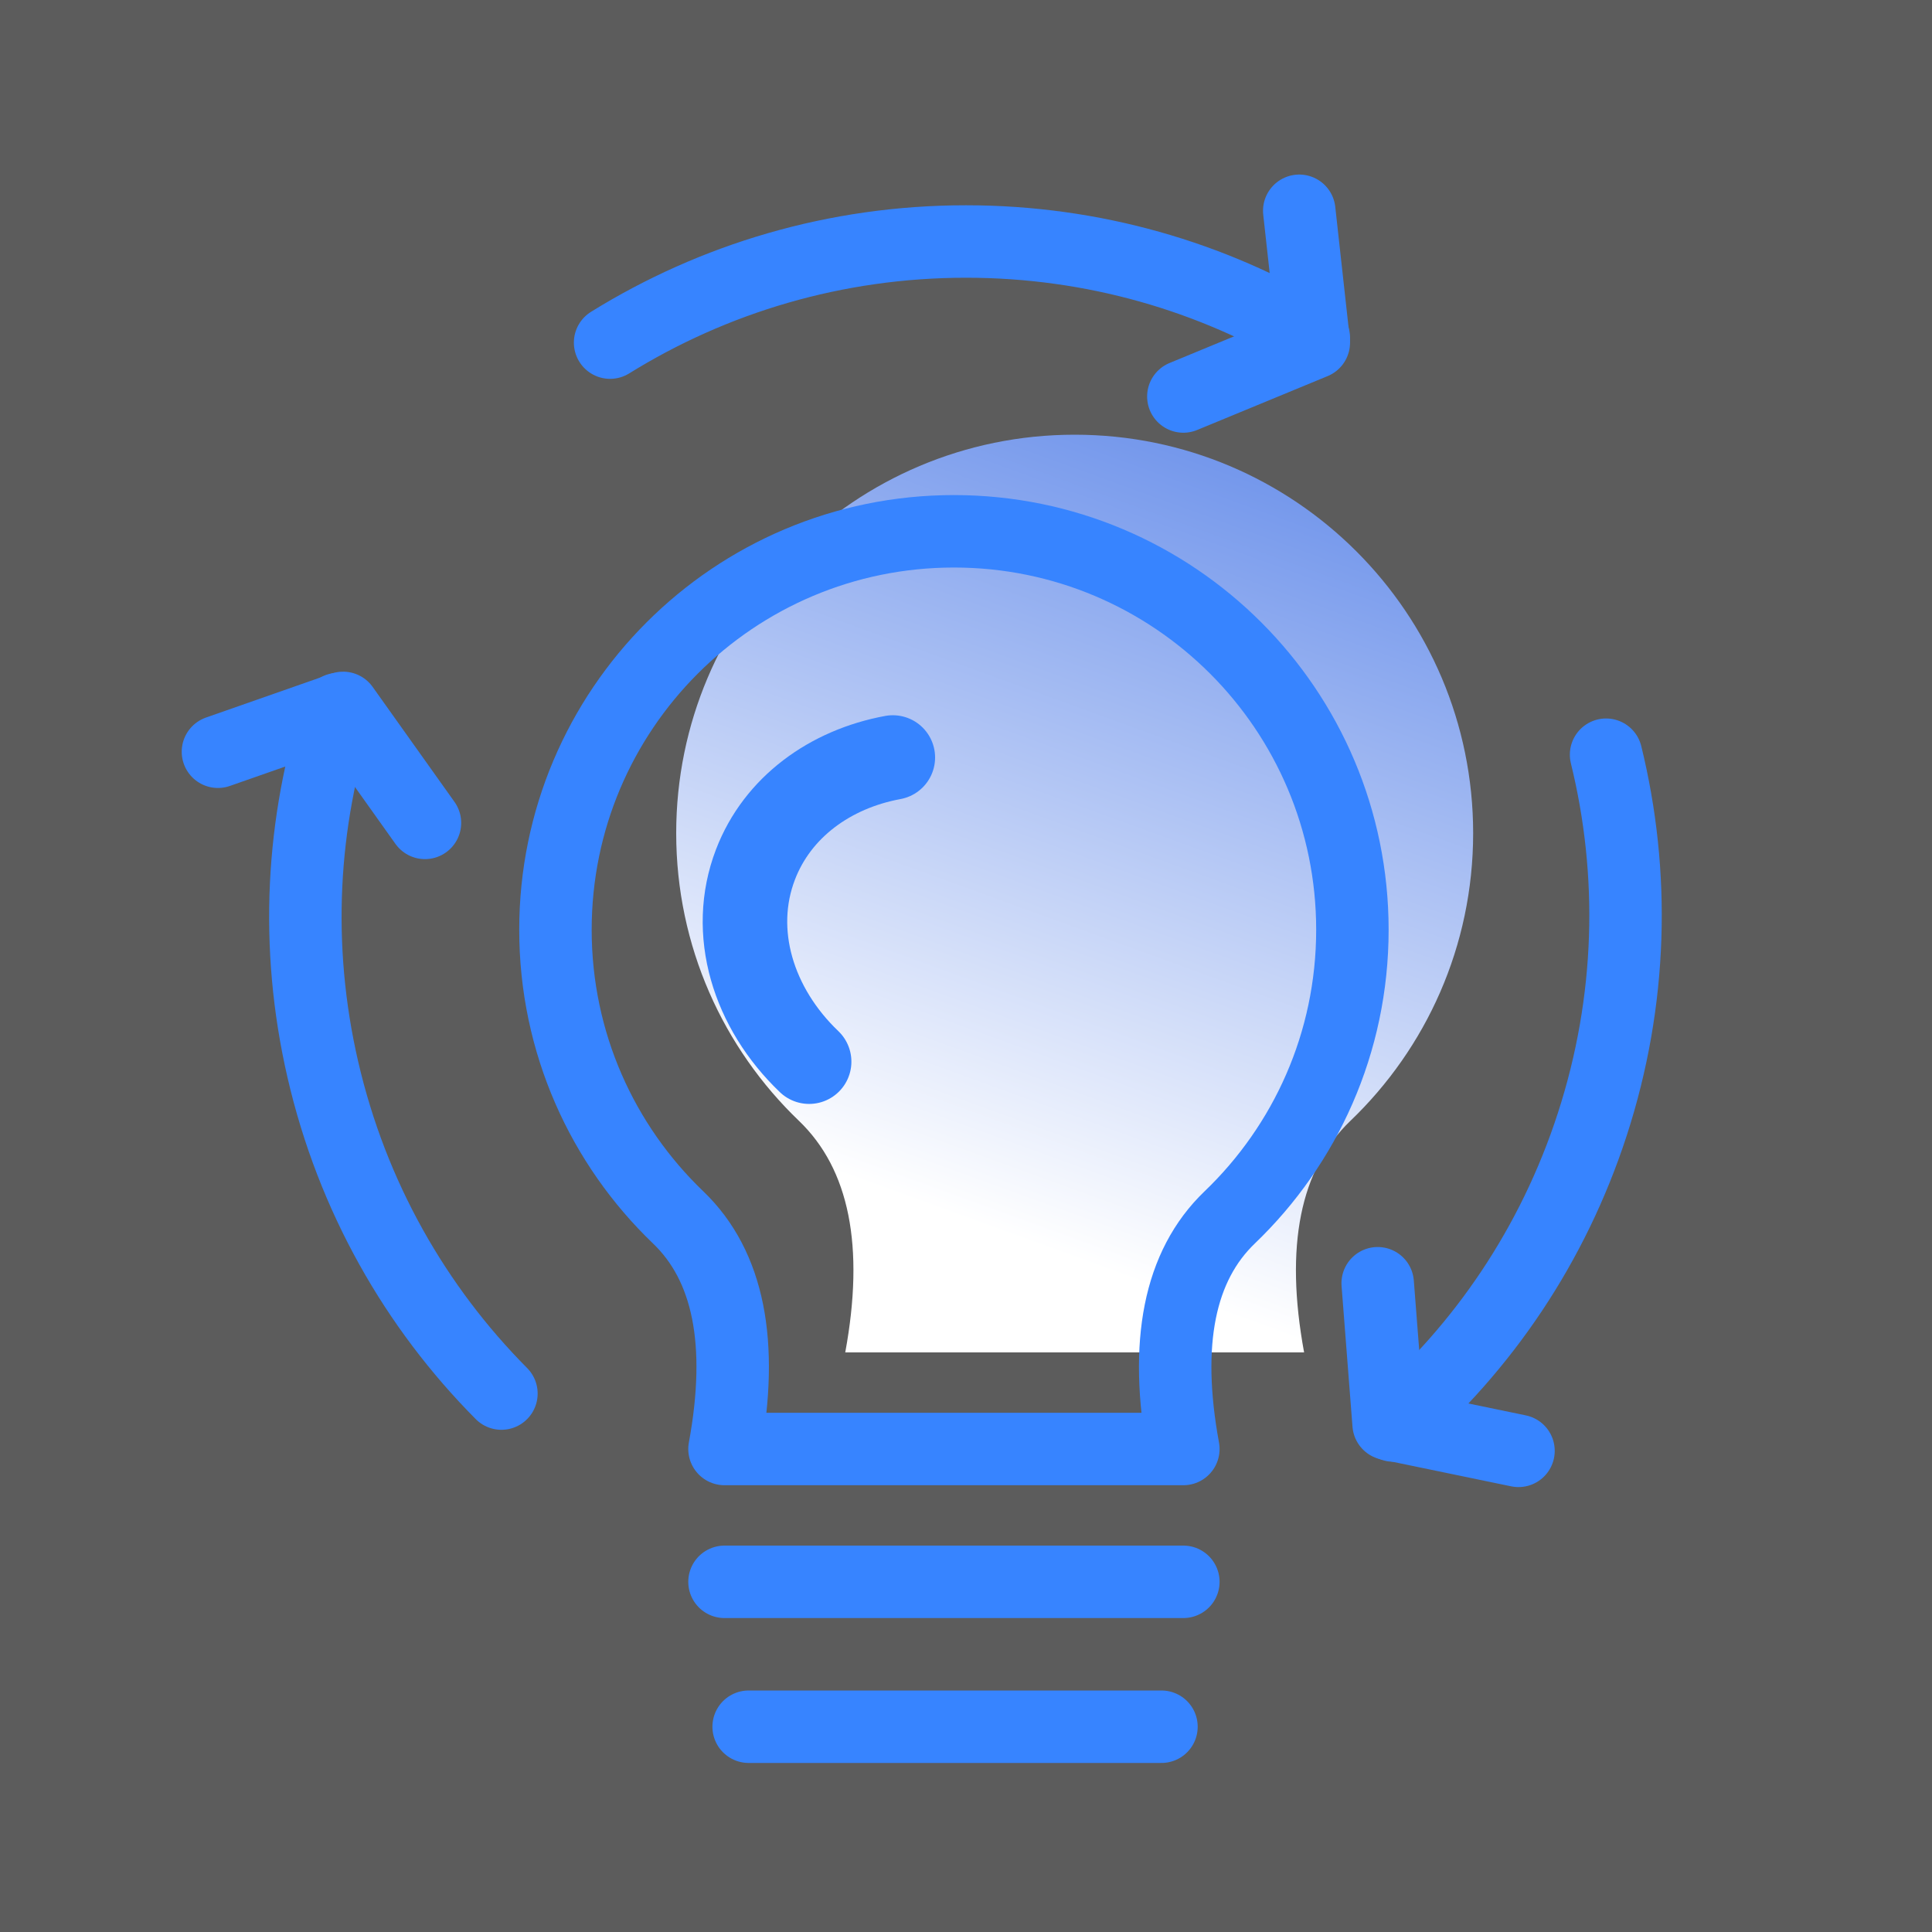
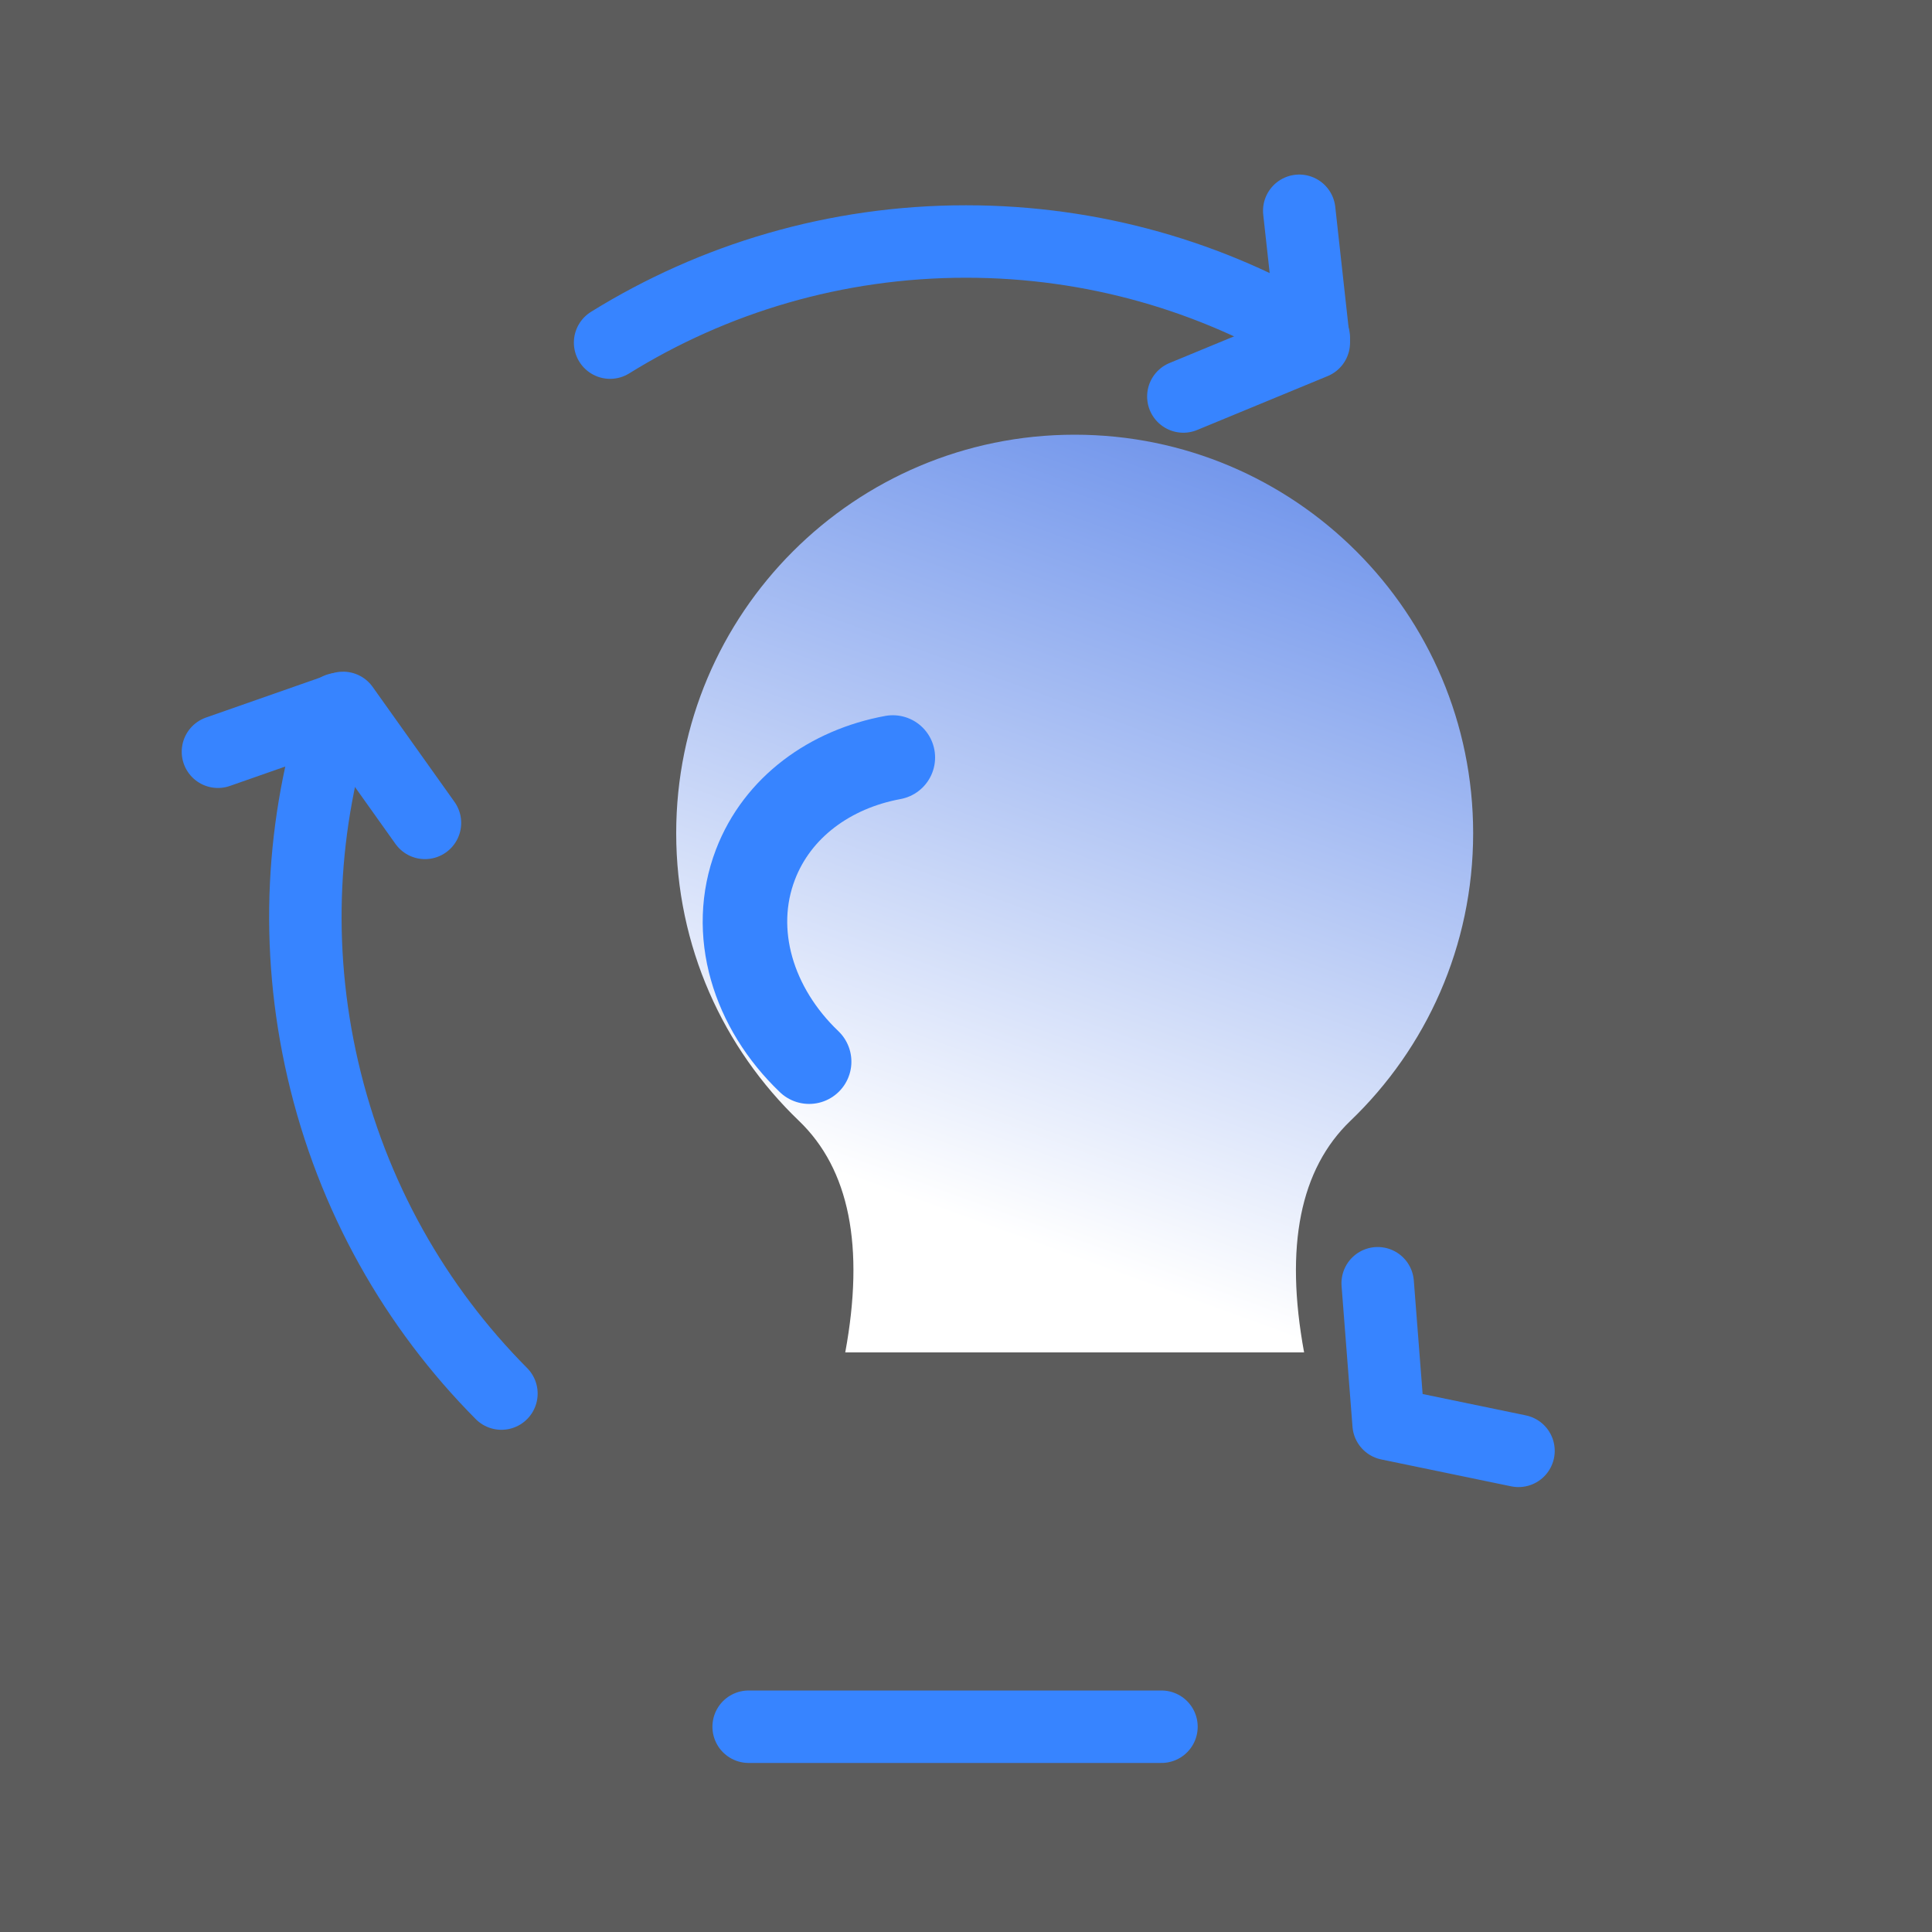
<svg xmlns="http://www.w3.org/2000/svg" width="80px" height="80px" viewBox="0 0 80 80" version="1.1">
  <rect x="0" y="0" width="80" height="80" fill="#333333" stroke="none" />
  <title>薪酬管理1</title>
  <defs>
    <linearGradient x1="38.687%" y1="86.227%" x2="66.067%" y2="-1.442%" id="linearGradient-1">
      <stop stop-color="#FFFFFF" offset="0%" />
      <stop stop-color="#6E93EB" offset="100%" />
    </linearGradient>
  </defs>
  <g id="薪酬管理1" stroke="none" stroke-width="1" fill="none" fill-rule="evenodd">
    <g>
      <rect id="矩形" fill="#FFFFFF" opacity="0.2" x="0" y="0" width="80" height="80" />
      <path d="M54.402,13.983 C50.194,11.454 45.267,10 40,10 C34.593,10 29.544,11.533 25.263,14.187" id="路径" stroke="#3784FF" stroke-width="3" stroke-linecap="round" stroke-linejoin="round" />
      <g id="编组-13" transform="translate(63.536, 45.605) rotate(108) translate(-63.536, -45.605) translate(48.967, 41.759)" stroke="#3784FF" stroke-linecap="round" stroke-linejoin="round" stroke-width="3">
-         <path d="M29.139,5.255 C24.931,2.726 20.004,1.272 14.737,1.272 C9.33,1.272 4.28,2.805 -1.13686838e-13,5.459" id="路径备份-4" />
        <polyline id="路径-29备份" points="23.737 7.69 29.139 5.459 28.536 0" />
      </g>
      <g id="编组-13备份" transform="translate(15.914, 43.872) rotate(257) translate(-15.914, -43.872) translate(1.345, 40.026)" stroke="#3784FF" stroke-linecap="round" stroke-linejoin="round" stroke-width="3">
        <path d="M29.139,5.255 C24.931,2.726 20.004,1.272 14.737,1.272 C9.33,1.272 4.28,2.805 0,5.459" id="路径备份-4" />
        <polyline id="路径-29备份" points="23.737 7.69 29.139 5.459 28.536 0" />
      </g>
      <path d="M44.5,18 C53.613,18 61,25.387 61,34.5 C61,39.181 59.051,43.407 55.919,46.41 C53.832,48.412 53.192,51.609 54,56 L35,56 C35.809,51.61 35.17,48.413 33.082,46.411 C29.95,43.408 28,39.182 28,34.5 C28,25.387 35.387,18 44.5,18 Z" id="路径备份-5" fill="url(#linearGradient-1)" />
-       <path d="M39.5,22 C48.613,22 56,29.387 56,38.5 C56,43.181 54.051,47.407 50.919,50.41 C48.832,52.412 48.192,55.609 49,60 L30,60 C30.809,55.61 30.17,52.413 28.082,50.411 C24.95,47.408 23,43.182 23,38.5 C23,29.387 30.387,22 39.5,22 Z" id="路径" stroke="#3784FF" stroke-width="3" stroke-linecap="round" stroke-linejoin="round" />
-       <line x1="30" y1="65.5" x2="49" y2="65.5" id="路径-27" stroke="#3784FF" stroke-width="3" stroke-linecap="round" stroke-linejoin="round" />
      <polyline id="路径-29" stroke="#3784FF" stroke-width="3" stroke-linecap="round" stroke-linejoin="round" points="49 16.418 54.402 14.187 53.799 8.728" />
      <line x1="31" y1="71.5" x2="48.094" y2="71.5" id="路径-28" stroke="#3784FF" stroke-width="3" stroke-linecap="round" stroke-linejoin="round" />
      <path d="M34.722,30.497 C32.468,31.876 31,34.128 31,36.671 C31,39.668 33.039,42.26 36,43.497" id="路径" stroke="#3784FF" stroke-width="3.5" stroke-linecap="round" stroke-linejoin="round" transform="translate(33.5, 36.997) rotate(21) translate(-33.5, -36.997) " />
    </g>
  </g>
</svg>